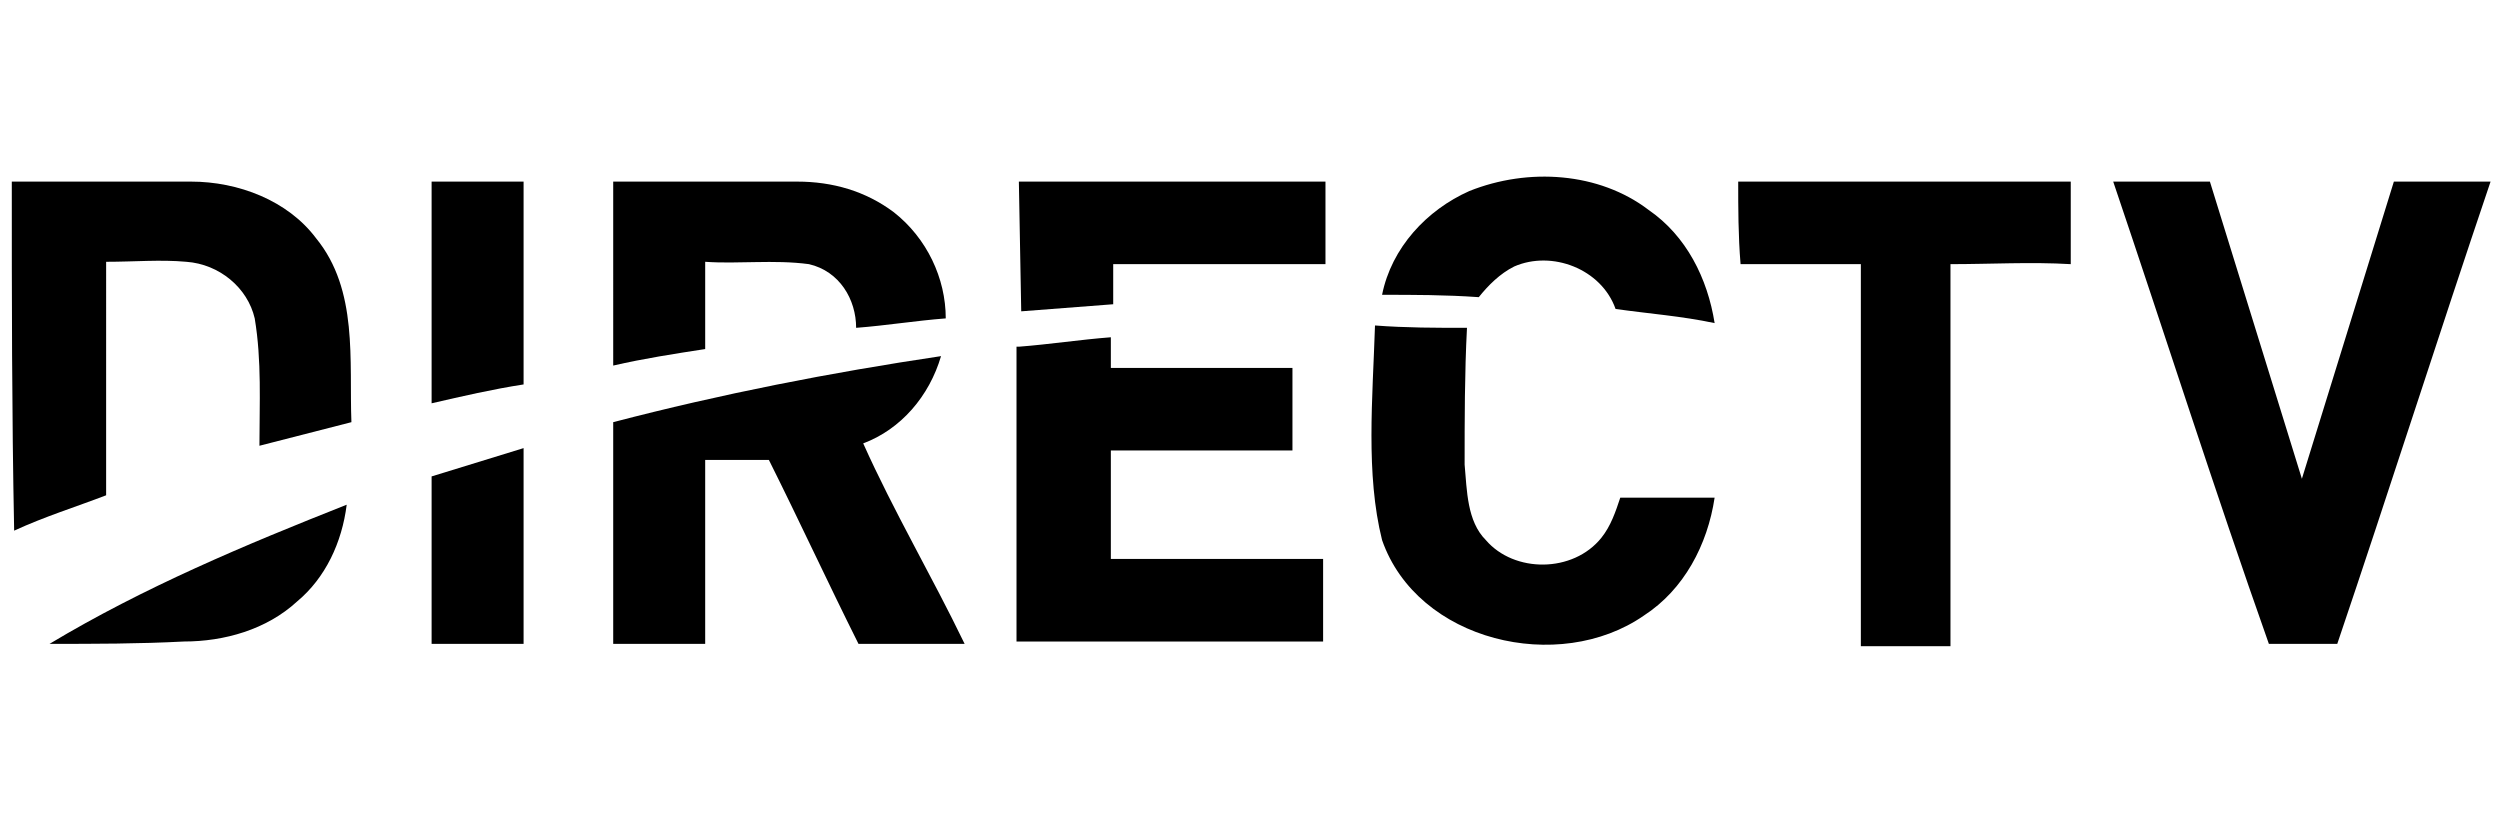
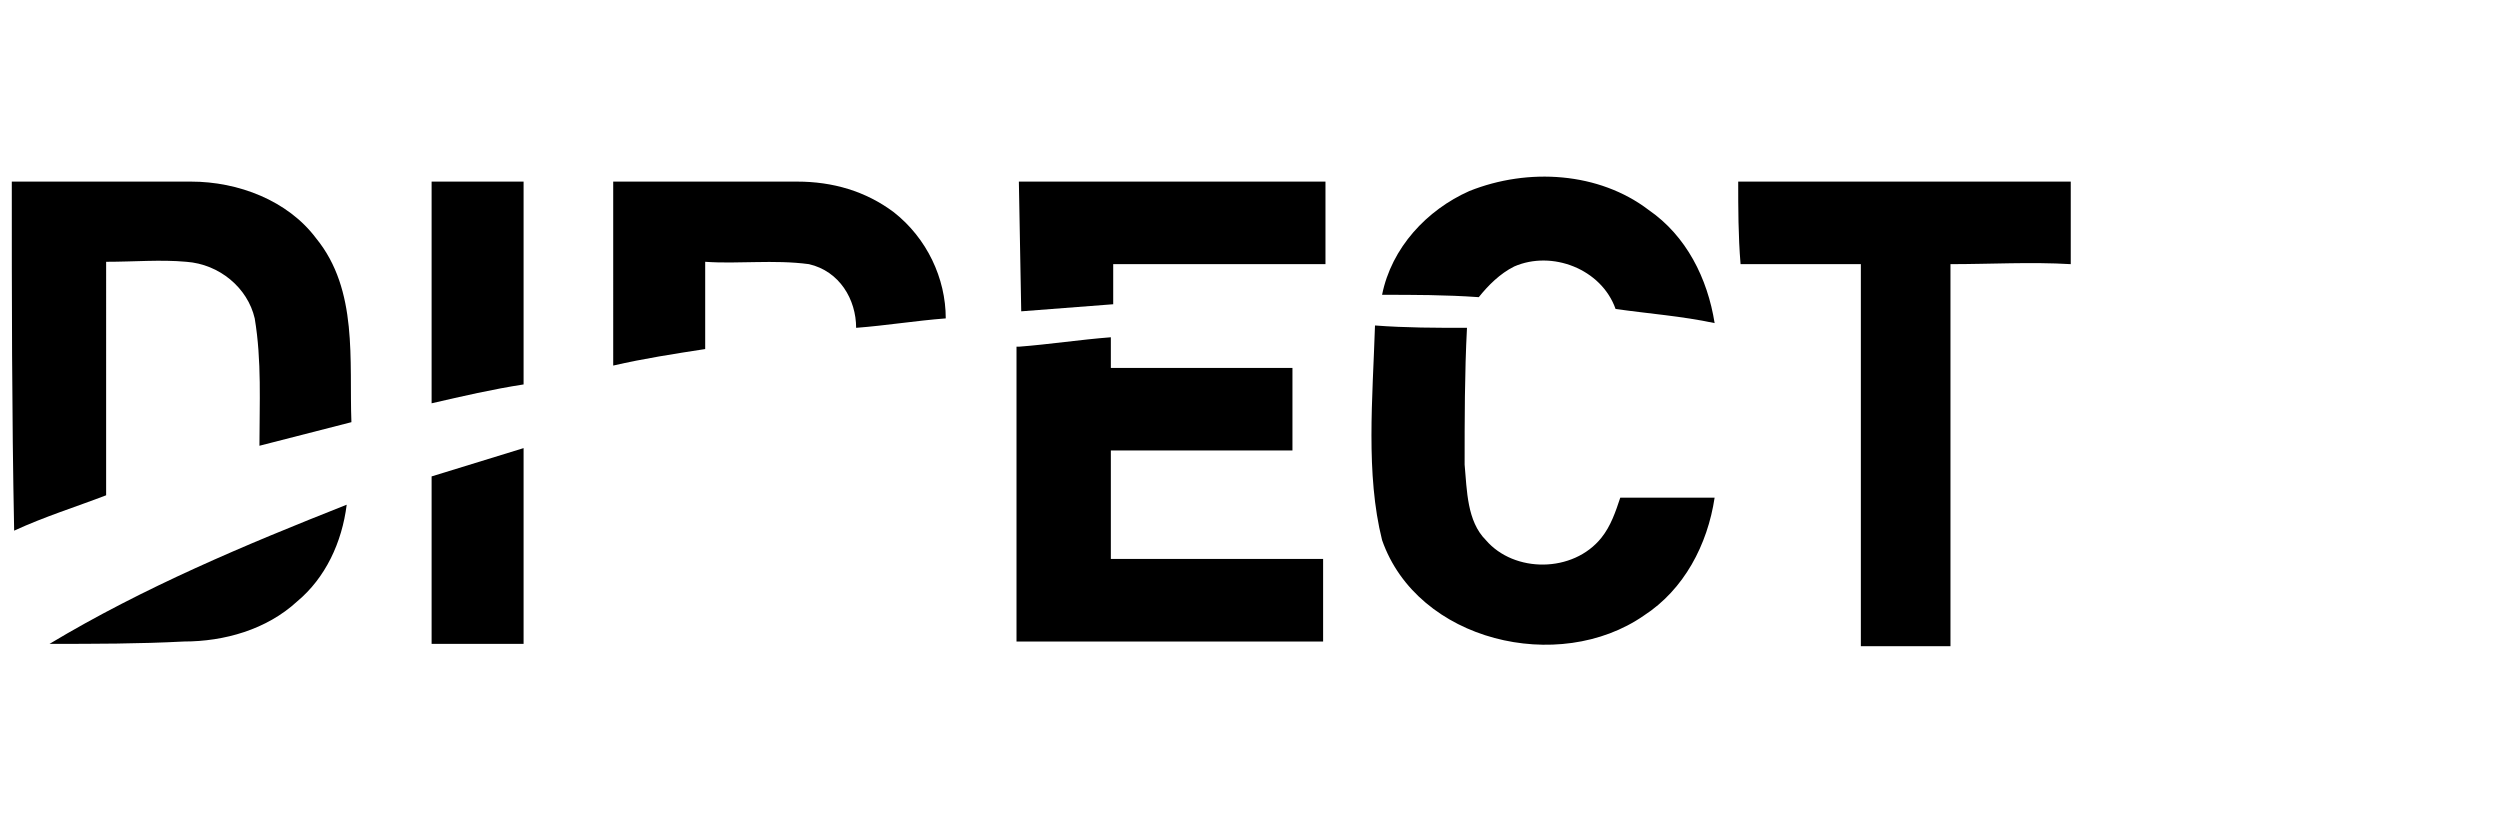
<svg xmlns="http://www.w3.org/2000/svg" version="1.1" id="Layer_1" x="0px" y="0px" viewBox="0 0 106 35" style="enable-background:new 0 0 106 35;" xml:space="preserve">
  <g>
    <path d="M62.3,8.1c2.5-1,5.5-0.8,7.6,0.8c1.6,1.1,2.5,2.9,2.8,4.8c-1.4-0.3-2.8-0.4-4.2-0.6c-0.6-1.7-2.7-2.5-4.3-1.8   c-0.6,0.3-1.1,0.8-1.5,1.3c-1.4-0.1-2.8-0.1-4.1-0.1C59,10.5,60.5,8.9,62.3,8.1L62.3,8.1z" />
    <path d="M0.5,7.7c2.5,0,5,0,7.6,0c2,0,4.1,0.8,5.3,2.4c1.8,2.2,1.4,5.2,1.5,7.8l-3.9,1c0-1.8,0.1-3.6-0.2-5.4   c-0.3-1.3-1.5-2.3-2.9-2.4c-1.1-0.1-2.2,0-3.4,0V21c-1.3,0.5-2.6,0.9-3.9,1.5C0.5,17.5,0.5,12.6,0.5,7.7L0.5,7.7z" />
    <path d="M18.3,7.7h3.9c0,2.9,0,5.7,0,8.6c-1.3,0.2-2.6,0.5-3.9,0.8C18.3,13.9,18.3,10.8,18.3,7.7z" />
    <path d="M26,7.7h7.8c1.5,0,2.9,0.4,4.1,1.3c1.4,1.1,2.2,2.8,2.2,4.5c-1.3,0.1-2.5,0.3-3.8,0.4c0-1.2-0.7-2.4-2-2.7   c-1.5-0.2-3,0-4.4-0.1v3.7c-1.3,0.2-2.6,0.4-3.9,0.7L26,7.7L26,7.7z" />
    <path d="M43.2,7.7h13v3.5h-9v1.7c-1.3,0.1-2.6,0.2-3.9,0.3L43.2,7.7L43.2,7.7z" />
  </g>
  <g>
    <path d="M73.7,7.7h14.1c0,1.2,0,2.3,0,3.5c-1.7-0.1-3.4,0-5.1,0v16.2h-3.8c0-5.4,0-10.8,0-16.2c-1.7,0-3.4,0-5.1,0   C73.7,10,73.7,8.8,73.7,7.7z" />
-     <path d="M89.6,7.7c1.3,0,2.7,0,4.1,0c1.3,4.2,2.6,8.4,3.9,12.6c1.3-4.2,2.6-8.4,3.9-12.6h4.1c-2.2,6.5-4.3,13.1-6.5,19.6h-2.9   C93.9,20.8,91.8,14.2,89.6,7.7z" />
    <path d="M58.3,13.8c1.3,0.1,2.6,0.1,3.9,0.1c-0.1,1.9-0.1,3.9-0.1,5.8c0.1,1.1,0.1,2.4,0.9,3.2c1.2,1.4,3.7,1.4,4.9-0.1   c0.4-0.5,0.6-1.1,0.8-1.7h4c-0.3,2-1.3,3.9-3,5c-3.6,2.5-9.6,1.1-11.1-3.2C57.9,20.1,58.2,16.9,58.3,13.8z" />
    <path d="M43.2,14.7c1.3-0.1,2.6-0.3,3.9-0.4v1.3h7.7v3.5h-7.7v4.6h9v3.5h-13V14.7L43.2,14.7z" />
-     <path d="M26,17.9c4.6-1.2,9.2-2.1,13.9-2.8c-0.5,1.7-1.7,3.1-3.3,3.7c1.3,2.9,2.9,5.6,4.3,8.5h-4.5c-1.3-2.6-2.5-5.2-3.8-7.8h-2.7   v7.8H26C26,24.2,26,21.1,26,17.9L26,17.9z" />
    <path d="M18.3,20.2c1.3-0.4,2.6-0.8,3.9-1.2v8.3h-3.9C18.3,25,18.3,22.6,18.3,20.2L18.3,20.2z" />
    <path d="M2.1,27.3c4-2.4,8.3-4.2,12.6-5.9c-0.2,1.6-0.9,3.1-2.1,4.1c-1.3,1.2-3.1,1.7-4.8,1.7C5.9,27.3,4,27.3,2.1,27.3L2.1,27.3z" />
  </g>
</svg>